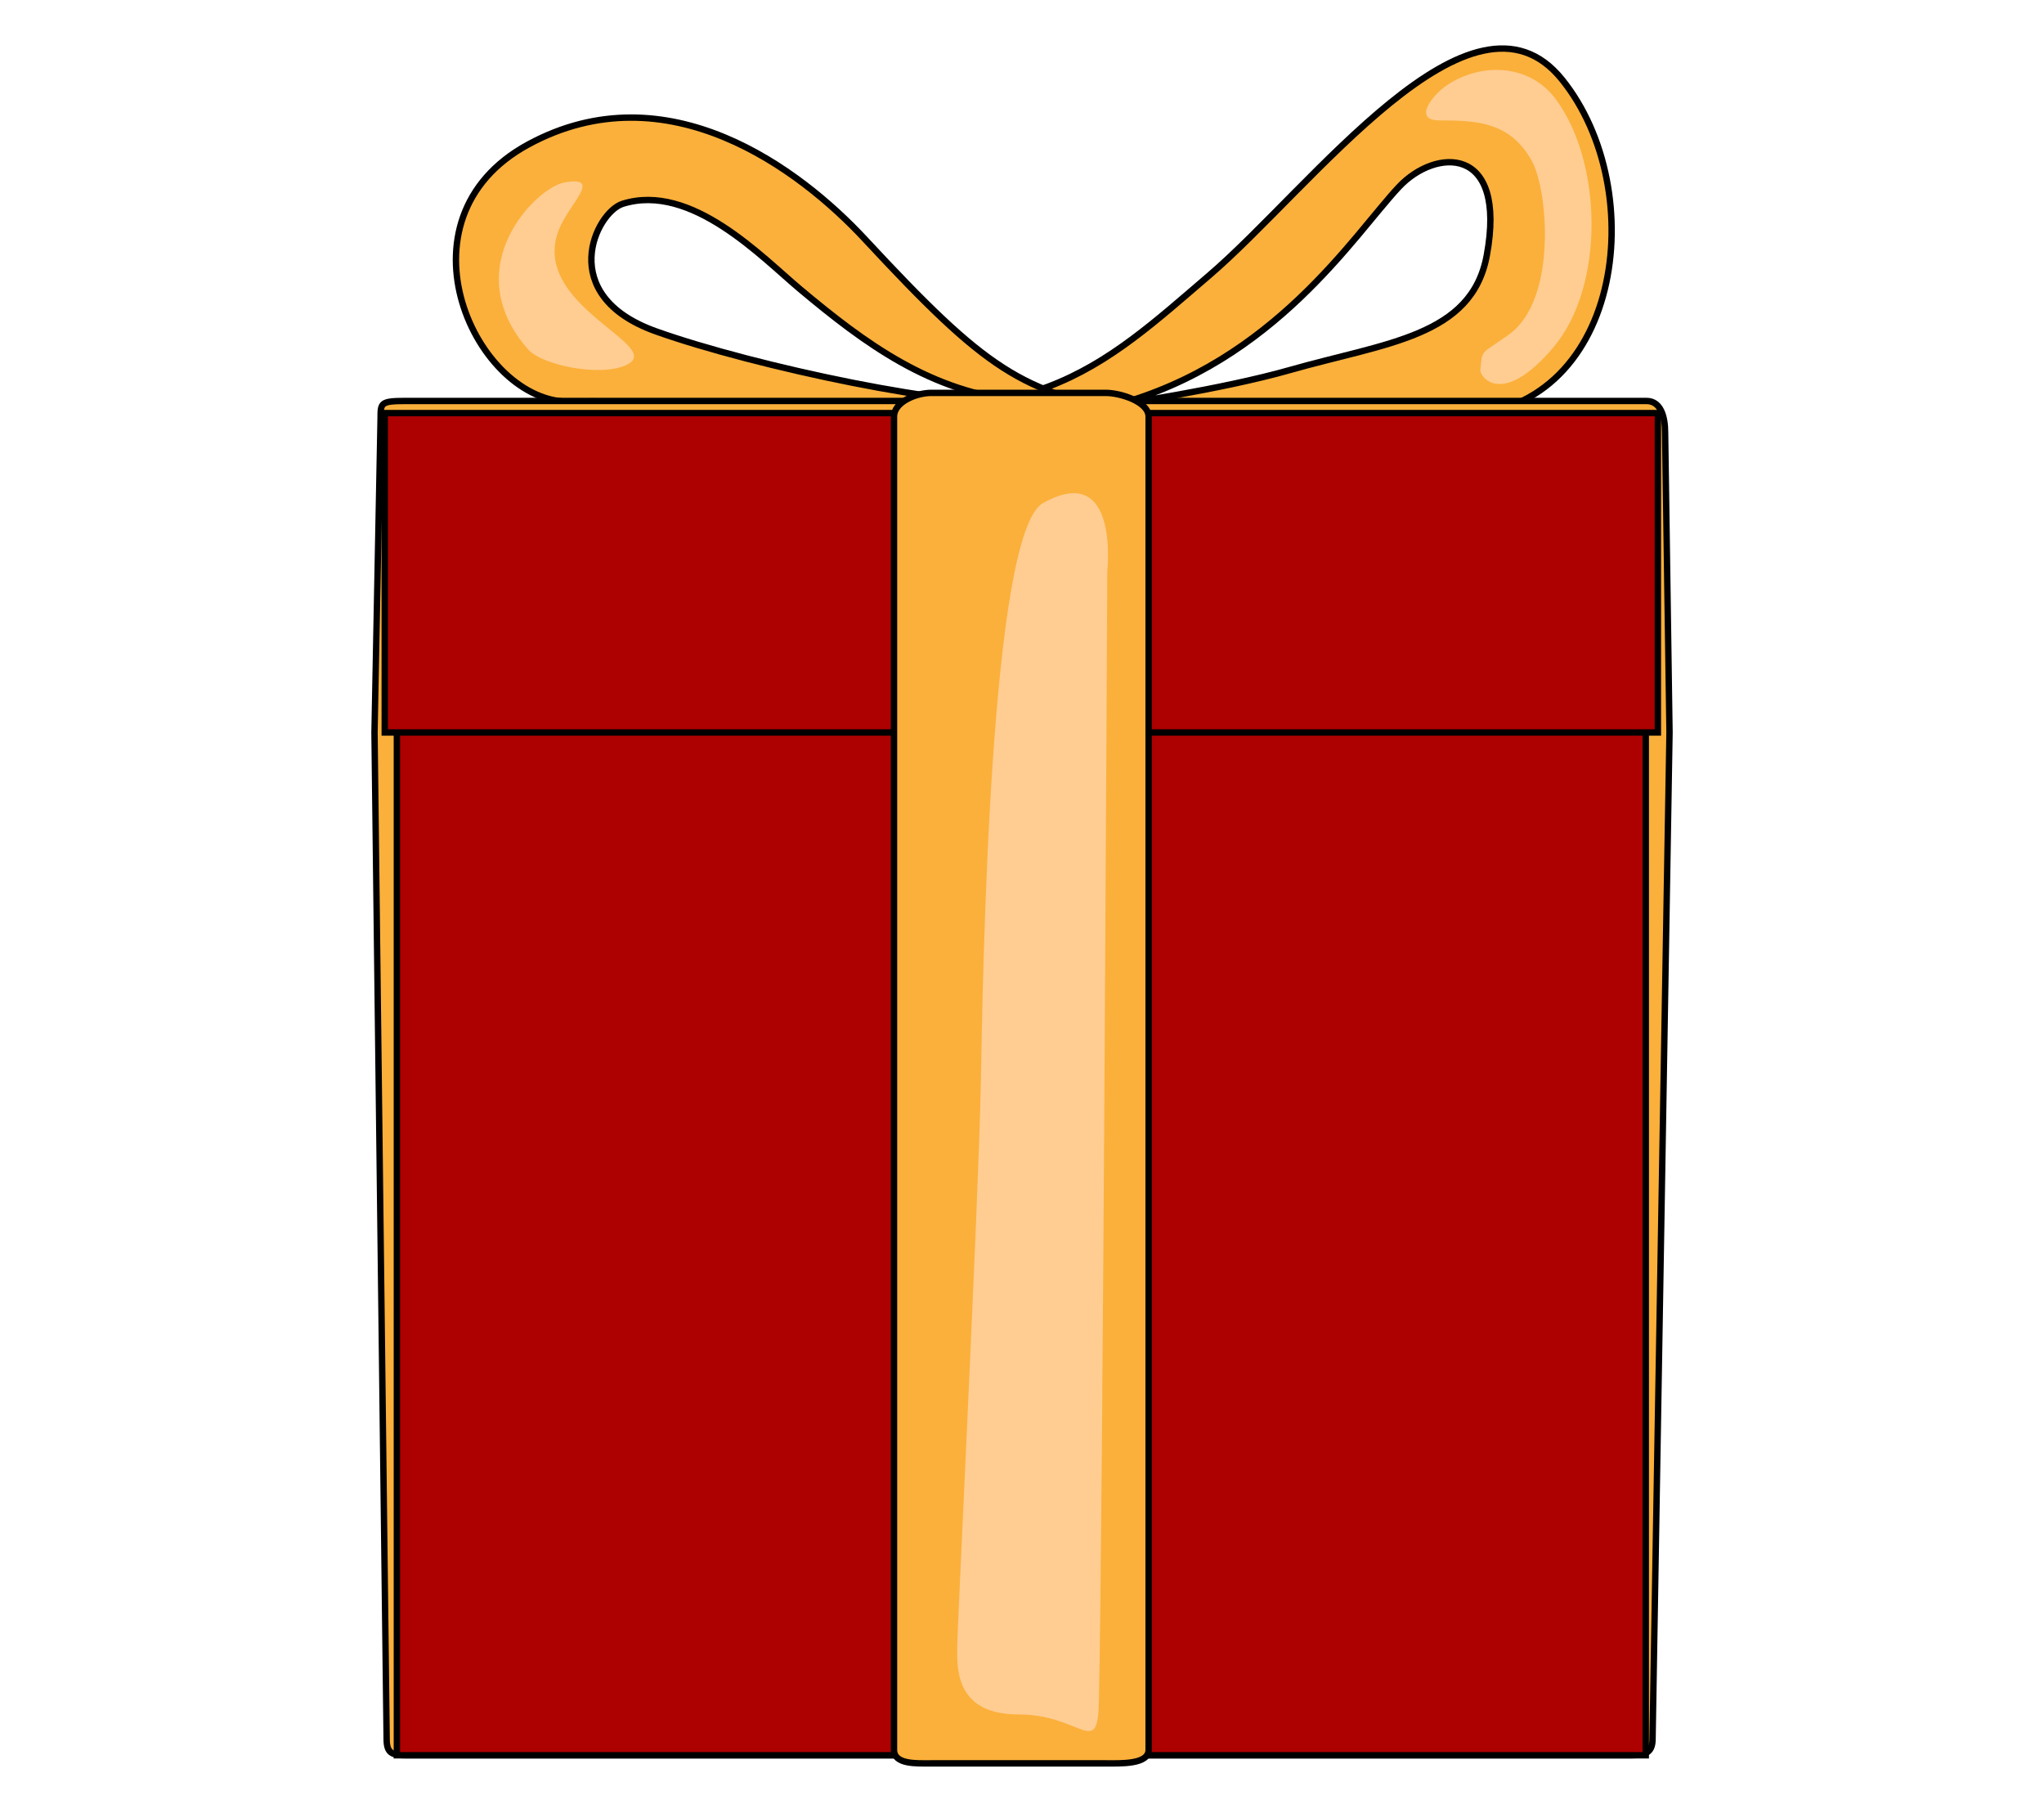
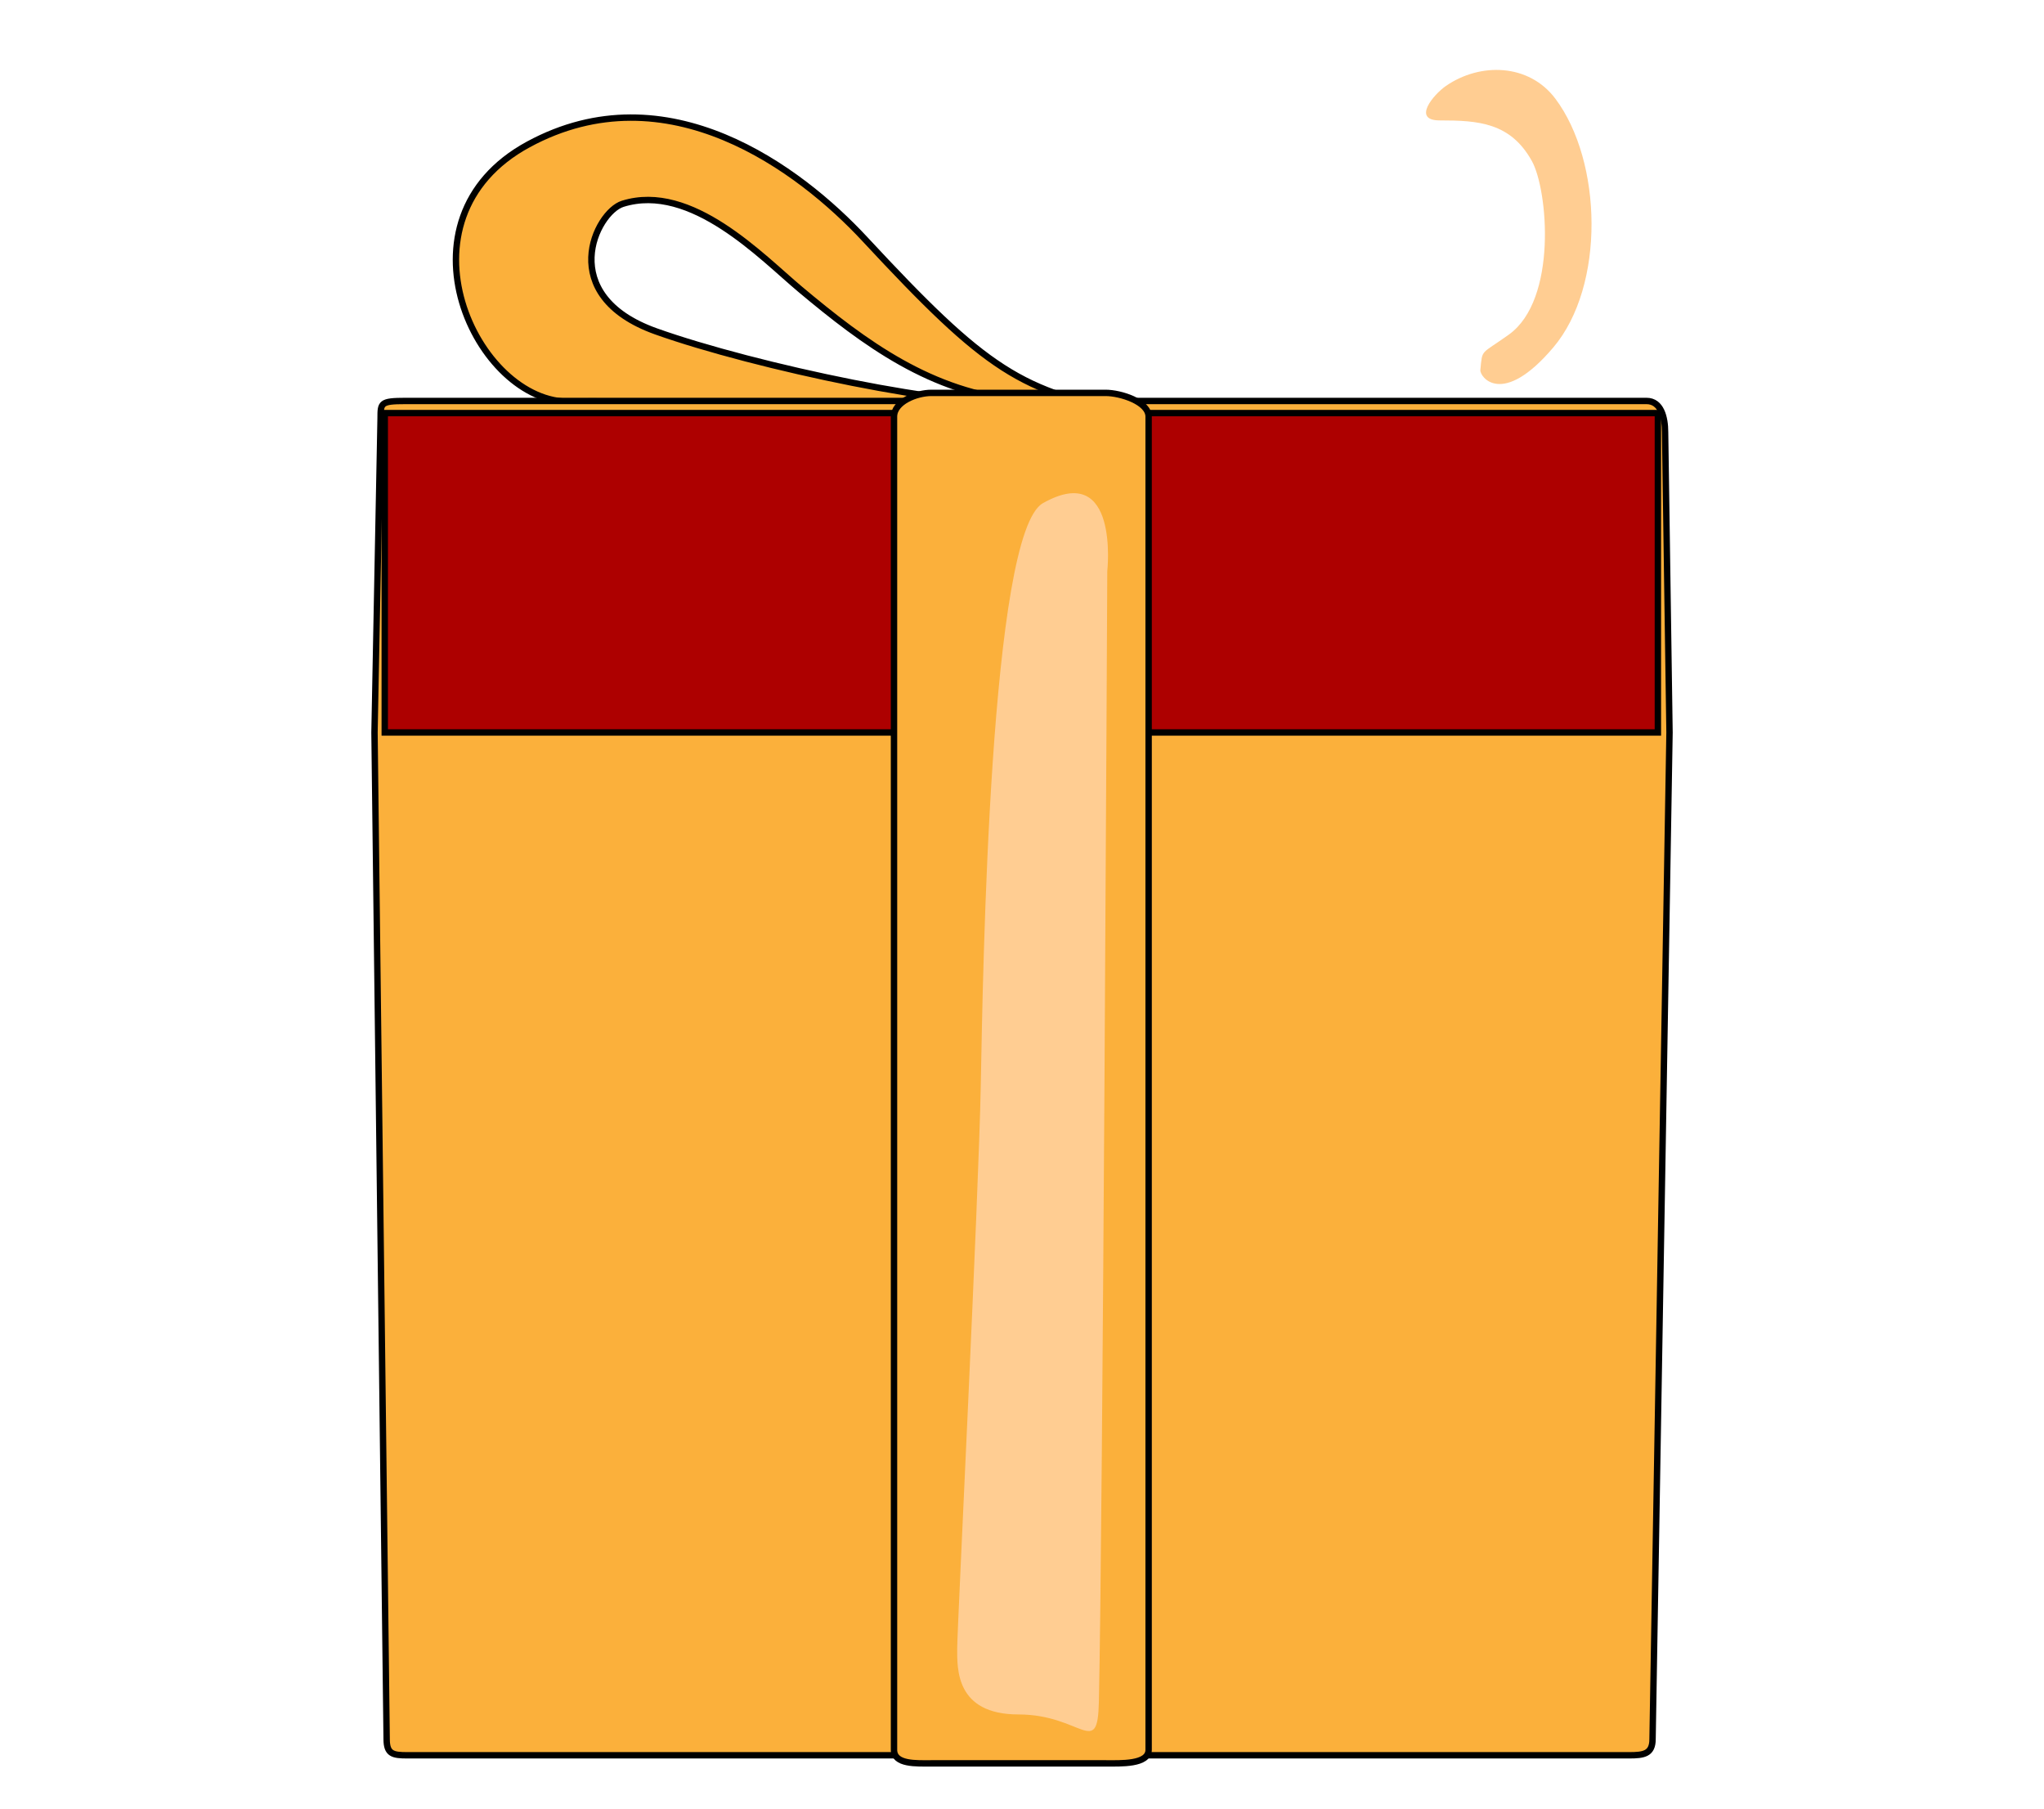
<svg xmlns="http://www.w3.org/2000/svg" version="1.1" id="Capa_1" x="0px" y="0px" width="320.428px" height="283.465px" viewBox="-0.006 72.048 320.428 283.465" enable-background="new -0.006 72.048 320.428 283.465" xml:space="preserve">
  <g id="Capa_16">
-     <path fill="#FBB03B" stroke="#000000" stroke-miterlimit="10" d="M244.853,84.494c-14.099-17.478-39.22,16.985-55.355,30.766   c-16.135,13.781-29.398,27.233-64.773,16.02c-9.302-2.949-9.956,4.981-5.265,5.313c4.692,0.332,82.35,0.6,108.568,0.6   S258.952,101.972,244.853,84.494z M233.071,112.073c-2.353,12.756-15.816,13.679-30.854,17.966   c-10.76,3.068-27.323,5.481-27.323,5.481c24.873-6.722,37.321-26.609,44.395-34.165C225.003,95.25,236.282,94.661,233.071,112.073z   " />
    <path fill="#FBB03B" stroke="#000000" stroke-miterlimit="10" d="M178.139,136.79c-18.038-3.168-23.501-6.752-42.571-27.274   c-10.201-10.978-30.983-26.63-52.745-14.836c-21.763,11.793-8.114,40.705,6.639,40.325c14.753-0.381,43.526,1.69,65.655,2.085   C162.873,137.228,181.683,137.413,178.139,136.79z M160.1,134.889c-9.657,1.426-41.845-5.404-57.28-10.911   c-15.829-5.648-9.401-18.678-5.208-19.989c10.756-3.361,21.808,8.362,27.819,13.394C135.559,125.862,145.997,133.622,160.1,134.889   z" />
    <path fill="#FBB03B" stroke="#000000" stroke-miterlimit="10" d="M259.056,344.617c0,2.34-1.403,2.527-3.677,2.527H63.862   c-2.275,0-3.255-0.188-3.255-2.527l-1.905-157.773l0.955-49.289c0-2.34,0-2.666,3.889-2.666h194.564   c2.275,0,2.913,2.555,2.913,4.894l0.694,47.061L259.056,344.617z" />
-     <rect x="62.21" y="151.996" fill="#AD0000" stroke="#000000" stroke-miterlimit="10" width="195.781" height="195.148" />
    <rect x="60.309" y="136.79" fill="#AD0000" stroke="#000000" stroke-miterlimit="10" width="199.583" height="50.054" />
    <path fill="#FBB03B" stroke="#000000" stroke-miterlimit="10" d="M180.059,346.281c0,2.339-4.412,2.13-6.745,2.13h-27.316   c-2.333,0-5.855,0.209-5.855-2.13V137.349c0-2.339,3.522-3.727,5.855-3.727h27.316c2.333,0,6.745,1.388,6.745,3.727V346.281z" />
    <path fill="#FFCD92" d="M163.493,150.903c-8.349,4.696-9.411,73.358-9.747,91.244c-0.336,17.886-3.698,85.107-3.698,88.244   s-0.279,10.355,9.608,10.355s12.398,6.965,12.602-1.905c0.614-26.666,1.319-177.27,1.319-177.27S175.52,144.137,163.493,150.903z" />
-     <path fill="#FFCD92" d="M88.538,100.628c-4.509,0.751-17.068,13.382-5.714,26.218c2.138,2.417,11.421,4.373,15.462,2.353   c6.05-3.025-15.125-9.198-10.756-20.962C89.1,104.009,94.588,99.62,88.538,100.628z" />
    <path fill="#FFCD92" d="M226.684,85.503c5.378-3.697,13.003-3.5,17.142,2.017c7.369,9.823,7.849,29.341-0.336,38.99   c-8.018,9.453-11.534,4.592-11.428,3.529c0.336-3.379-0.026-2.339,4.459-5.546c7.66-5.478,6.132-22.702,3.608-27.226   c-3.36-6.023-8.403-6.349-14.453-6.349C221.297,90.918,224.727,86.848,226.684,85.503z" />
  </g>
</svg>